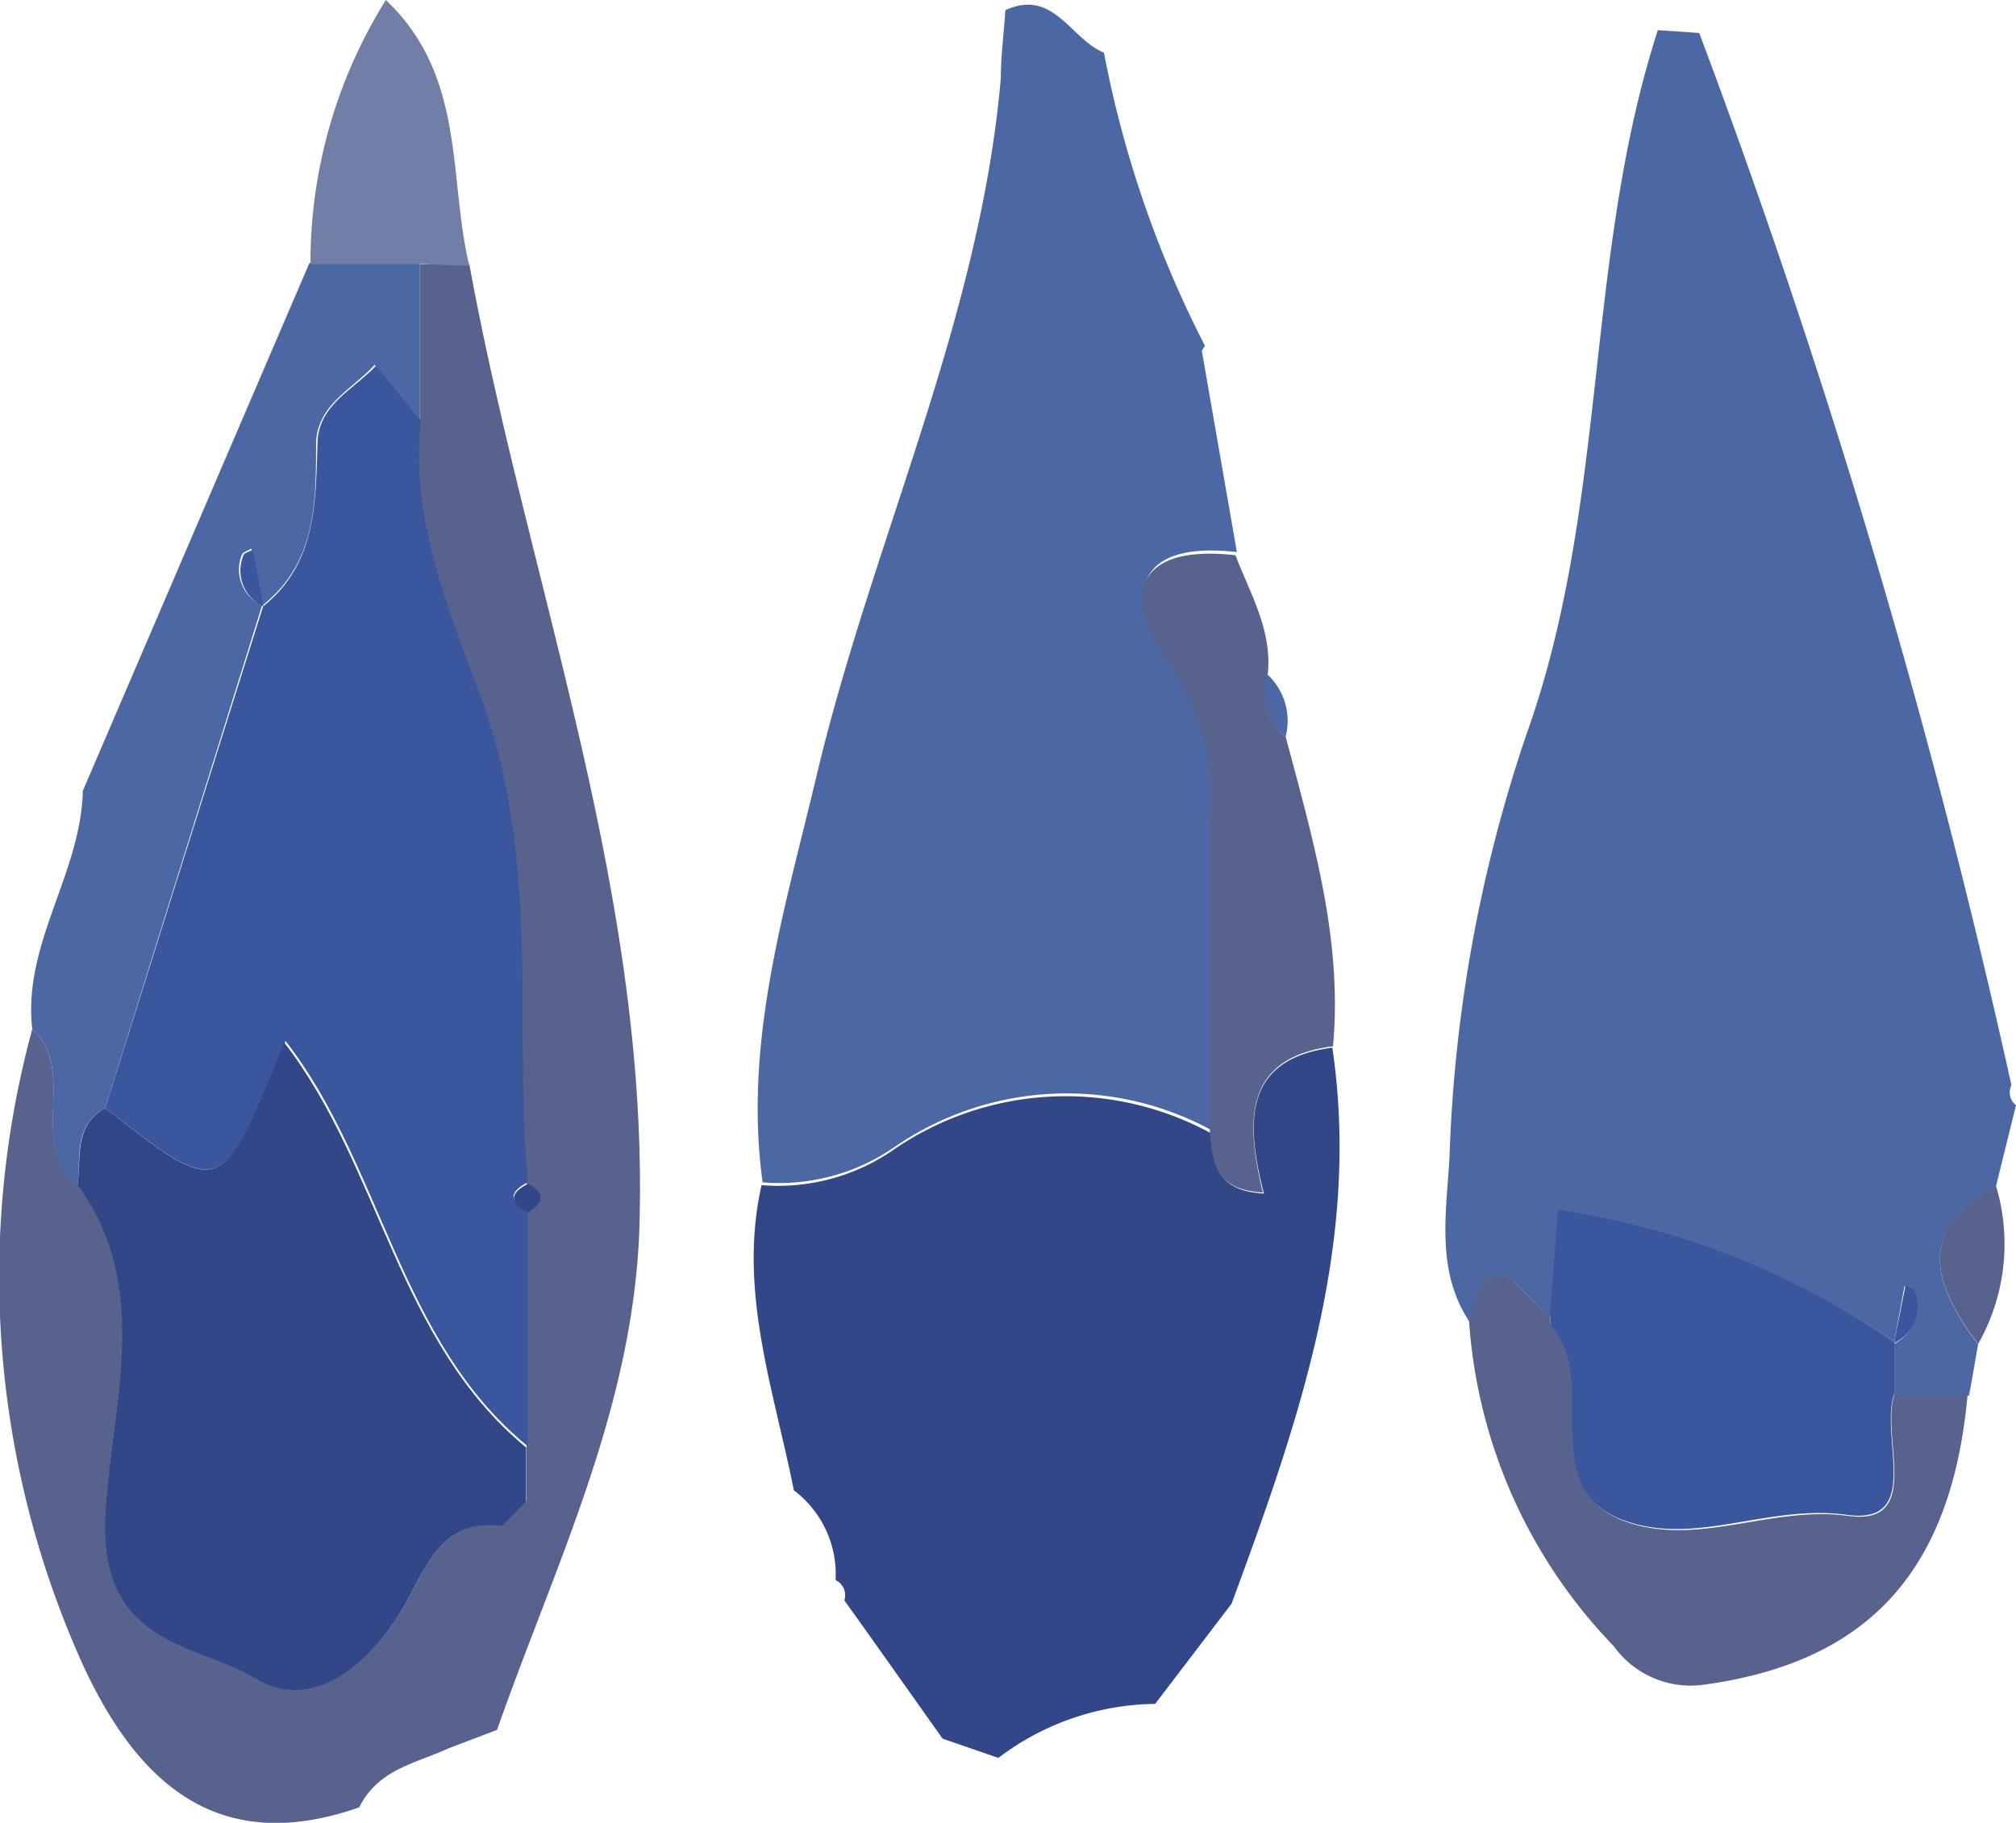
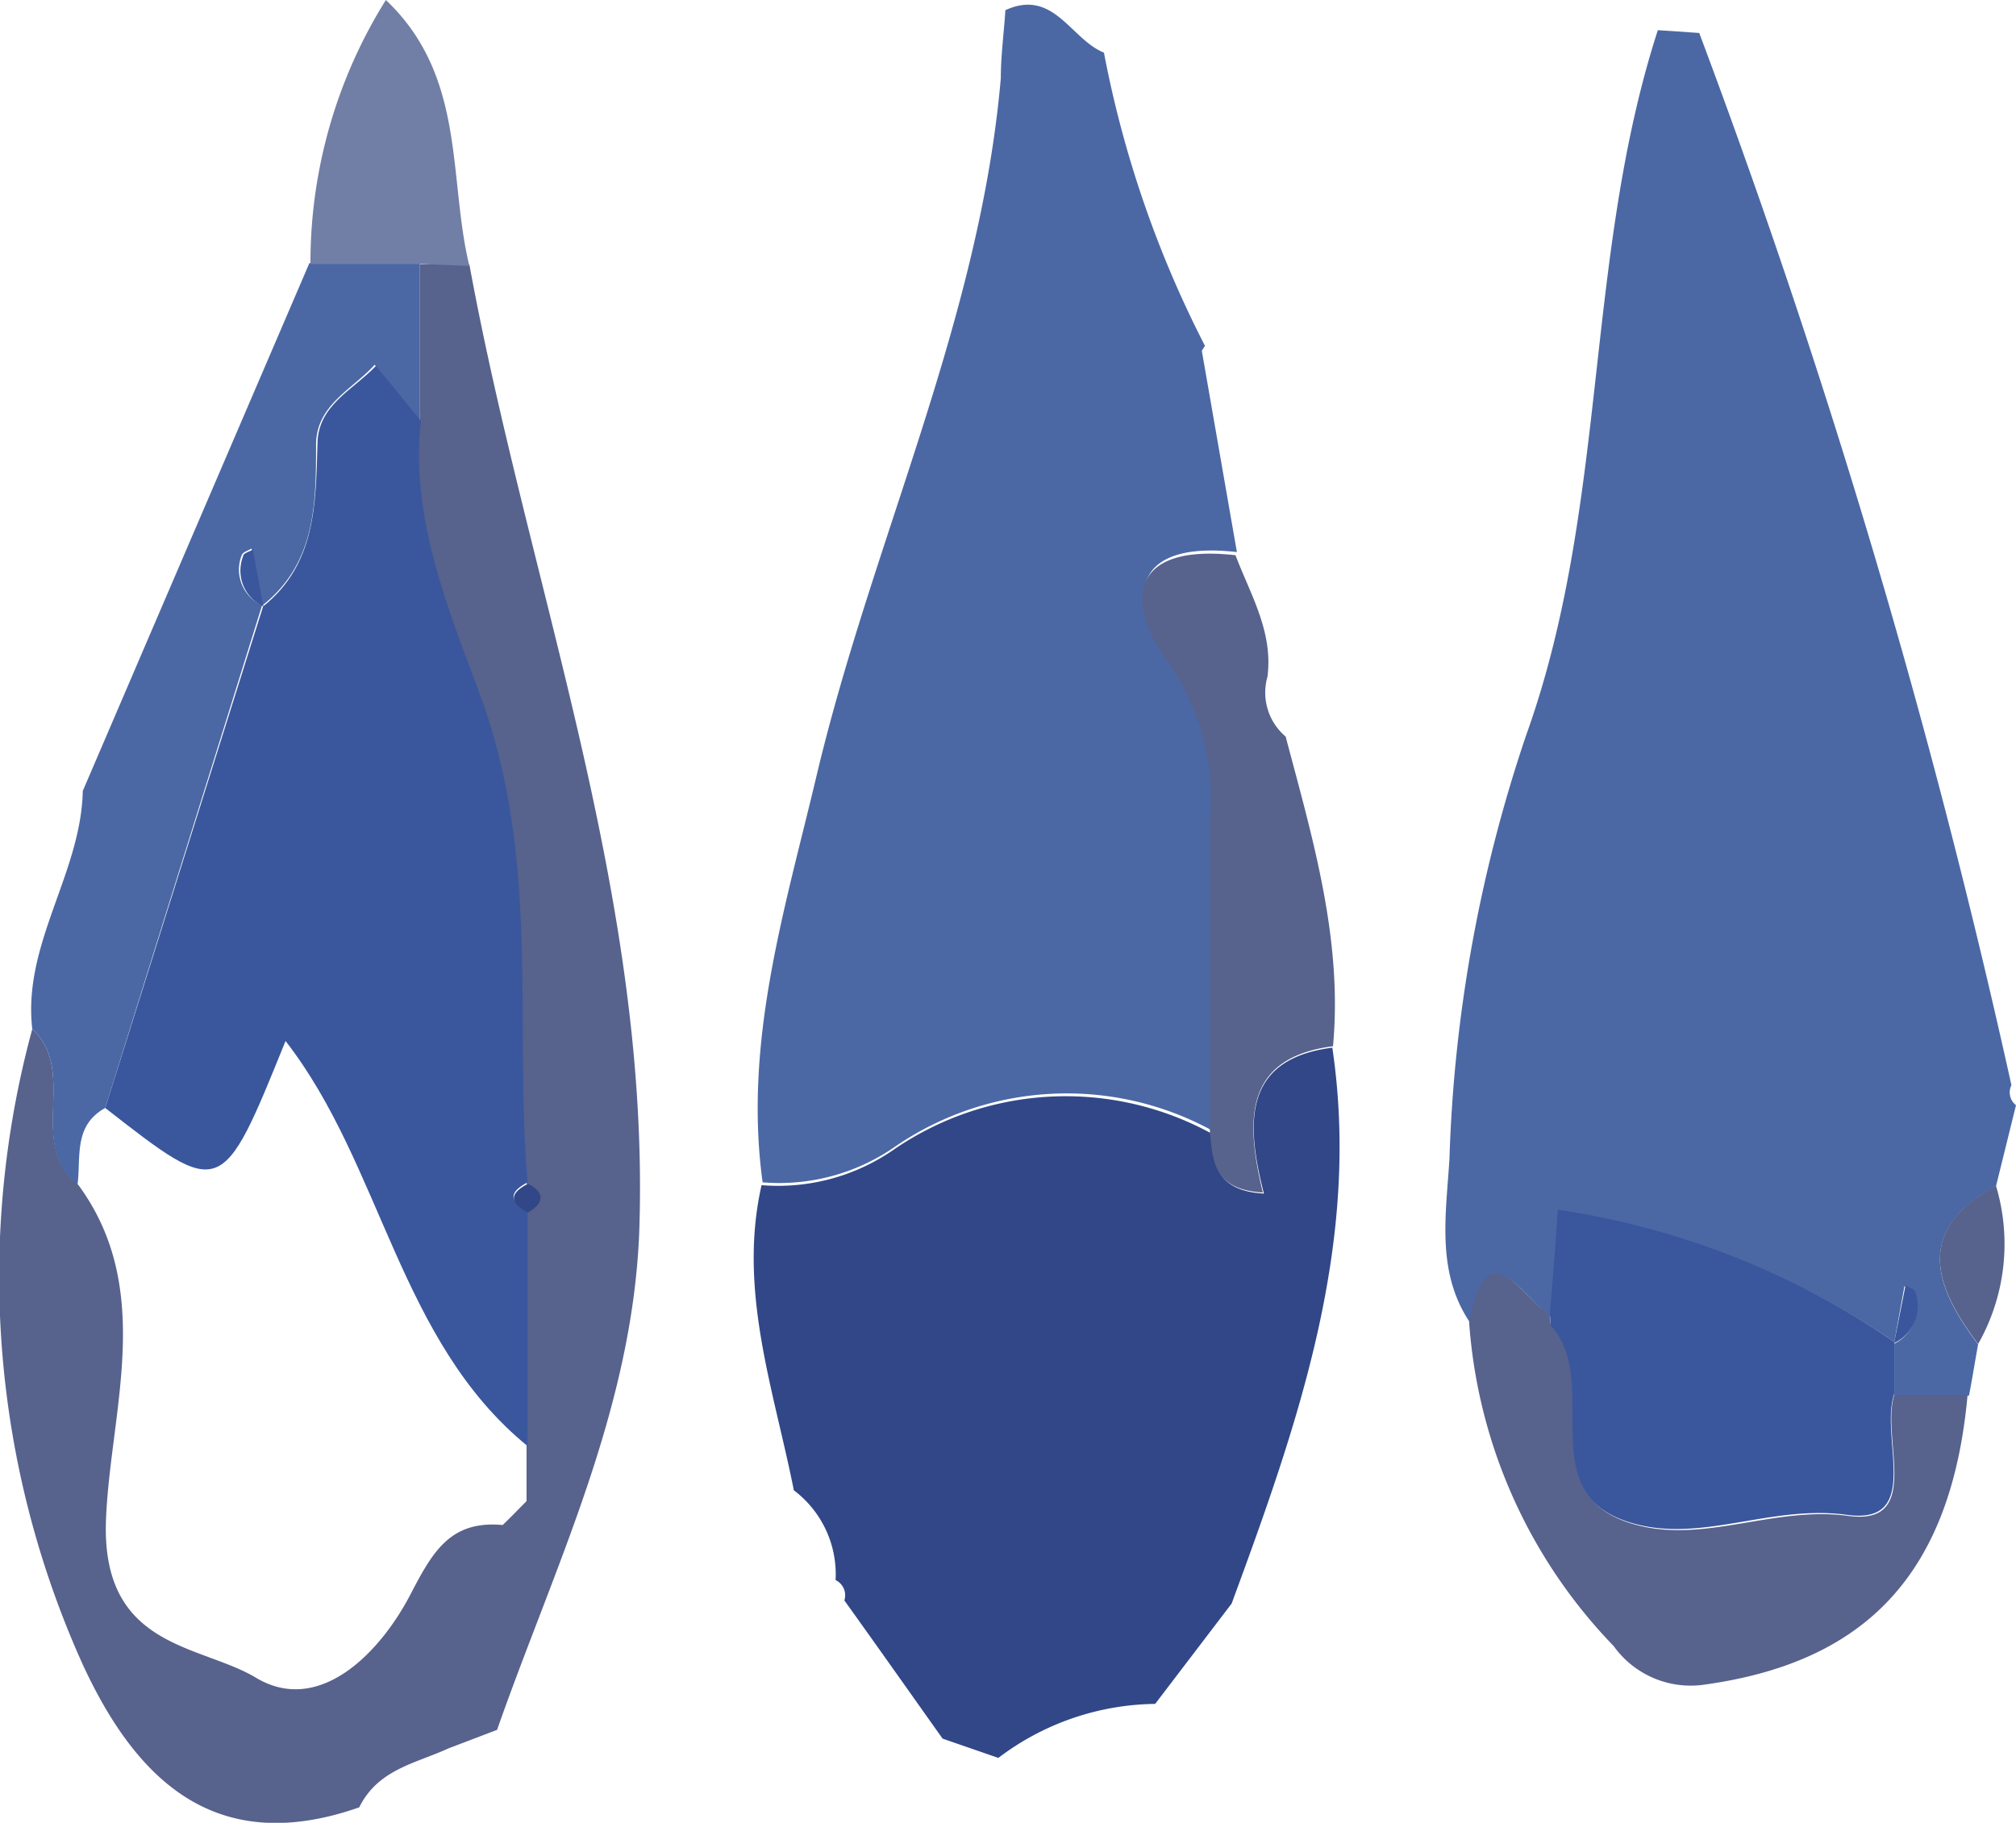
<svg xmlns="http://www.w3.org/2000/svg" viewBox="0 0 57.47 51.97">
  <defs>
    <style>.cls-1{fill:#4b68a5;}.cls-2{fill:#314787;}.cls-3{fill:#57628d;}.cls-4{fill:#717fa6;}.cls-5{fill:#3a579d;}</style>
  </defs>
  <g id="Слой_2" data-name="Слой 2">
    <g id="Слой_1-2" data-name="Слой 1">
      <path class="cls-1" d="M47.26.86l1.18.08a222,222,0,0,1,8.9,30,.46.46,0,0,0,.13.57l-.57,2.31c-2.33,1.26-1.76,2.85-.51,4.51-.09.49-.17,1-.26,1.46H54l0-1.48a1.16,1.16,0,0,0,.57-1.45c0-.09-.18-.13-.28-.19L54,38.26a22.85,22.85,0,0,0-9.57-3.73c-.06.81-.14,1.88-.23,3-.81-.53-1.75-2.49-2.28.2-1-1.46-.69-3.14-.6-4.71a41.65,41.65,0,0,1,2.19-12.07C45.86,14.39,45.15,7.38,47.26.86Z" />
      <path class="cls-1" d="M34.26,10l1,5.74c-3-.34-3.21,1.33-1.84,3.17a6.77,6.77,0,0,1,1.13,4.47q0,4.42,0,8.85a8.65,8.65,0,0,0-9.06.48,5.78,5.78,0,0,1-3.75,1c-.55-4,.63-7.77,1.53-11.56,1.58-6.69,4.66-13,5.26-19.92,0-.65.09-1.29.13-1.94,1.38-.63,1.86.83,2.81,1.21a30.91,30.91,0,0,0,2.88,8.36Z" />
      <path class="cls-2" d="M35.11,45.72l-2.18,2.86a7.53,7.53,0,0,0-4.47,1.54l-1.59-.55c-.93-1.31-1.86-2.63-2.8-3.94a.48.48,0,0,0-.25-.58,3,3,0,0,0-1.19-2.56c-.57-2.87-1.6-5.7-.92-8.7a5.78,5.78,0,0,0,3.75-1,8.65,8.65,0,0,1,9.06-.48c.08.79.09,1.64,1.51,1.72-.51-2-.61-3.83,1.95-4.16C38.81,35.45,37,40.59,35.11,45.72Z" />
      <path class="cls-3" d="M14.17,49.32l-1.39.53c-.93.43-2,.59-2.54,1.68-4,1.4-6.3-.65-7.88-4.07A26.87,26.87,0,0,1,.92,29.34c1.32,1.22-.17,3.27,1.31,4.44,2.21,3,.9,6.49.79,9.59C2.9,47,5.7,46.88,7.29,47.83c1.79,1.08,3.52-.67,4.4-2.35.63-1.21,1.13-2.14,2.64-2,.23-.22.45-.45.68-.68V41.27q0-3.36,0-6.7c.47-.27.49-.54,0-.82-.39-4.65.39-9.27-1.39-14-.81-2.18-2-5-1.65-7.71,0-1.5,0-3,0-4.5l1.41,0c1.69,9.21,5.19,18.1,4.84,27.66C18,40.27,15.79,44.7,14.17,49.32Z" />
      <path class="cls-1" d="M.92,29.34c-.28-2.43,1.39-4.43,1.44-6.79Q5.6,15,8.82,7.5l3.15,0c0,1.5,0,3,0,4.5l-1.29-1.6c-.63.7-1.64,1.13-1.67,2.24,0,1.71,0,3.42-1.54,4.63l-.3-1.63c-.1.06-.25.1-.28.19a1.12,1.12,0,0,0,.58,1.43L3,31.59c-.91.5-.69,1.4-.79,2.19C.75,32.61,2.24,30.56.92,29.34Z" />
      <path class="cls-4" d="M12,7.53l-3.15,0A14.13,14.13,0,0,1,11,0c2.3,2.18,1.77,5.07,2.38,7.58Z" />
      <path class="cls-5" d="M44.18,37.49c.09-1.08.17-2.15.23-3A22.85,22.85,0,0,1,54,38.26l0,0,0,1.48c-.43,1.22.83,3.75-1.35,3.45s-4.15.82-6.14.23c-2.93-.86-.89-4-2.3-5.6C44.18,37.77,44.2,37.61,44.18,37.49Z" />
      <path class="cls-3" d="M44.18,37.49c0,.12,0,.28.07.36,1.41,1.62-.63,4.74,2.3,5.6,2,.59,4-.52,6.14-.23S53.61,41,54,39.77h2.09c-.46,5.06-2.86,7.64-7.57,8.27A2.7,2.7,0,0,1,46,46.93a14.77,14.77,0,0,1-4.12-9.24C42.43,35,43.37,37,44.18,37.49Z" />
-       <path class="cls-3" d="M56.9,33.81a5.78,5.78,0,0,1-.51,4.51C55.14,36.66,54.57,35.07,56.9,33.81Z" />
+       <path class="cls-3" d="M56.9,33.81a5.78,5.78,0,0,1-.51,4.51C55.14,36.66,54.57,35.07,56.9,33.81" />
      <path class="cls-5" d="M54,38.26l.32-1.61c.1.06.26.1.28.19A1.16,1.16,0,0,1,54,38.29Z" />
      <path class="cls-3" d="M38,29.83C35.42,30.16,35.52,32,36,34c-1.42-.08-1.43-.93-1.51-1.72q0-4.43,0-8.85A6.77,6.77,0,0,0,33.38,19c-1.37-1.84-1.18-3.51,1.84-3.17.43,1.13,1.08,2.19.91,3.47A1.64,1.64,0,0,0,36.65,21C37.42,23.91,38.28,26.78,38,29.83Z" />
-       <path class="cls-1" d="M36.65,21a1.64,1.64,0,0,1-.52-1.77A1.8,1.8,0,0,1,36.65,21Z" />
      <path class="cls-5" d="M3,31.59l4.5-14.3h0C9,16.09,9,14.38,9.05,12.67c0-1.11,1-1.54,1.67-2.24L12,12c-.33,2.74.84,5.53,1.65,7.71,1.78,4.74,1,9.36,1.39,14-.54.28-.53.55,0,.82l0,6.7c-3.68-3-4.14-8-6.9-11.55C6.32,34.18,6.32,34.18,3,31.59Z" />
-       <path class="cls-2" d="M3,31.59c3.31,2.59,3.31,2.59,5.1-1.87,2.76,3.57,3.22,8.52,6.9,11.55v1.55c-.23.23-.45.46-.68.68-1.51-.16-2,.77-2.64,2-.88,1.68-2.61,3.43-4.4,2.35C5.7,46.88,2.9,47,3,43.37c.11-3.1,1.42-6.58-.79-9.59C2.32,33,2.1,32.09,3,31.59Z" />
      <path class="cls-2" d="M15.05,34.57c-.53-.27-.54-.54,0-.82C15.54,34,15.52,34.3,15.05,34.57Z" />
      <path class="cls-5" d="M7.51,17.29a1.12,1.12,0,0,1-.58-1.43c0-.09.18-.13.28-.19l.3,1.63Z" />
    </g>
  </g>
</svg>